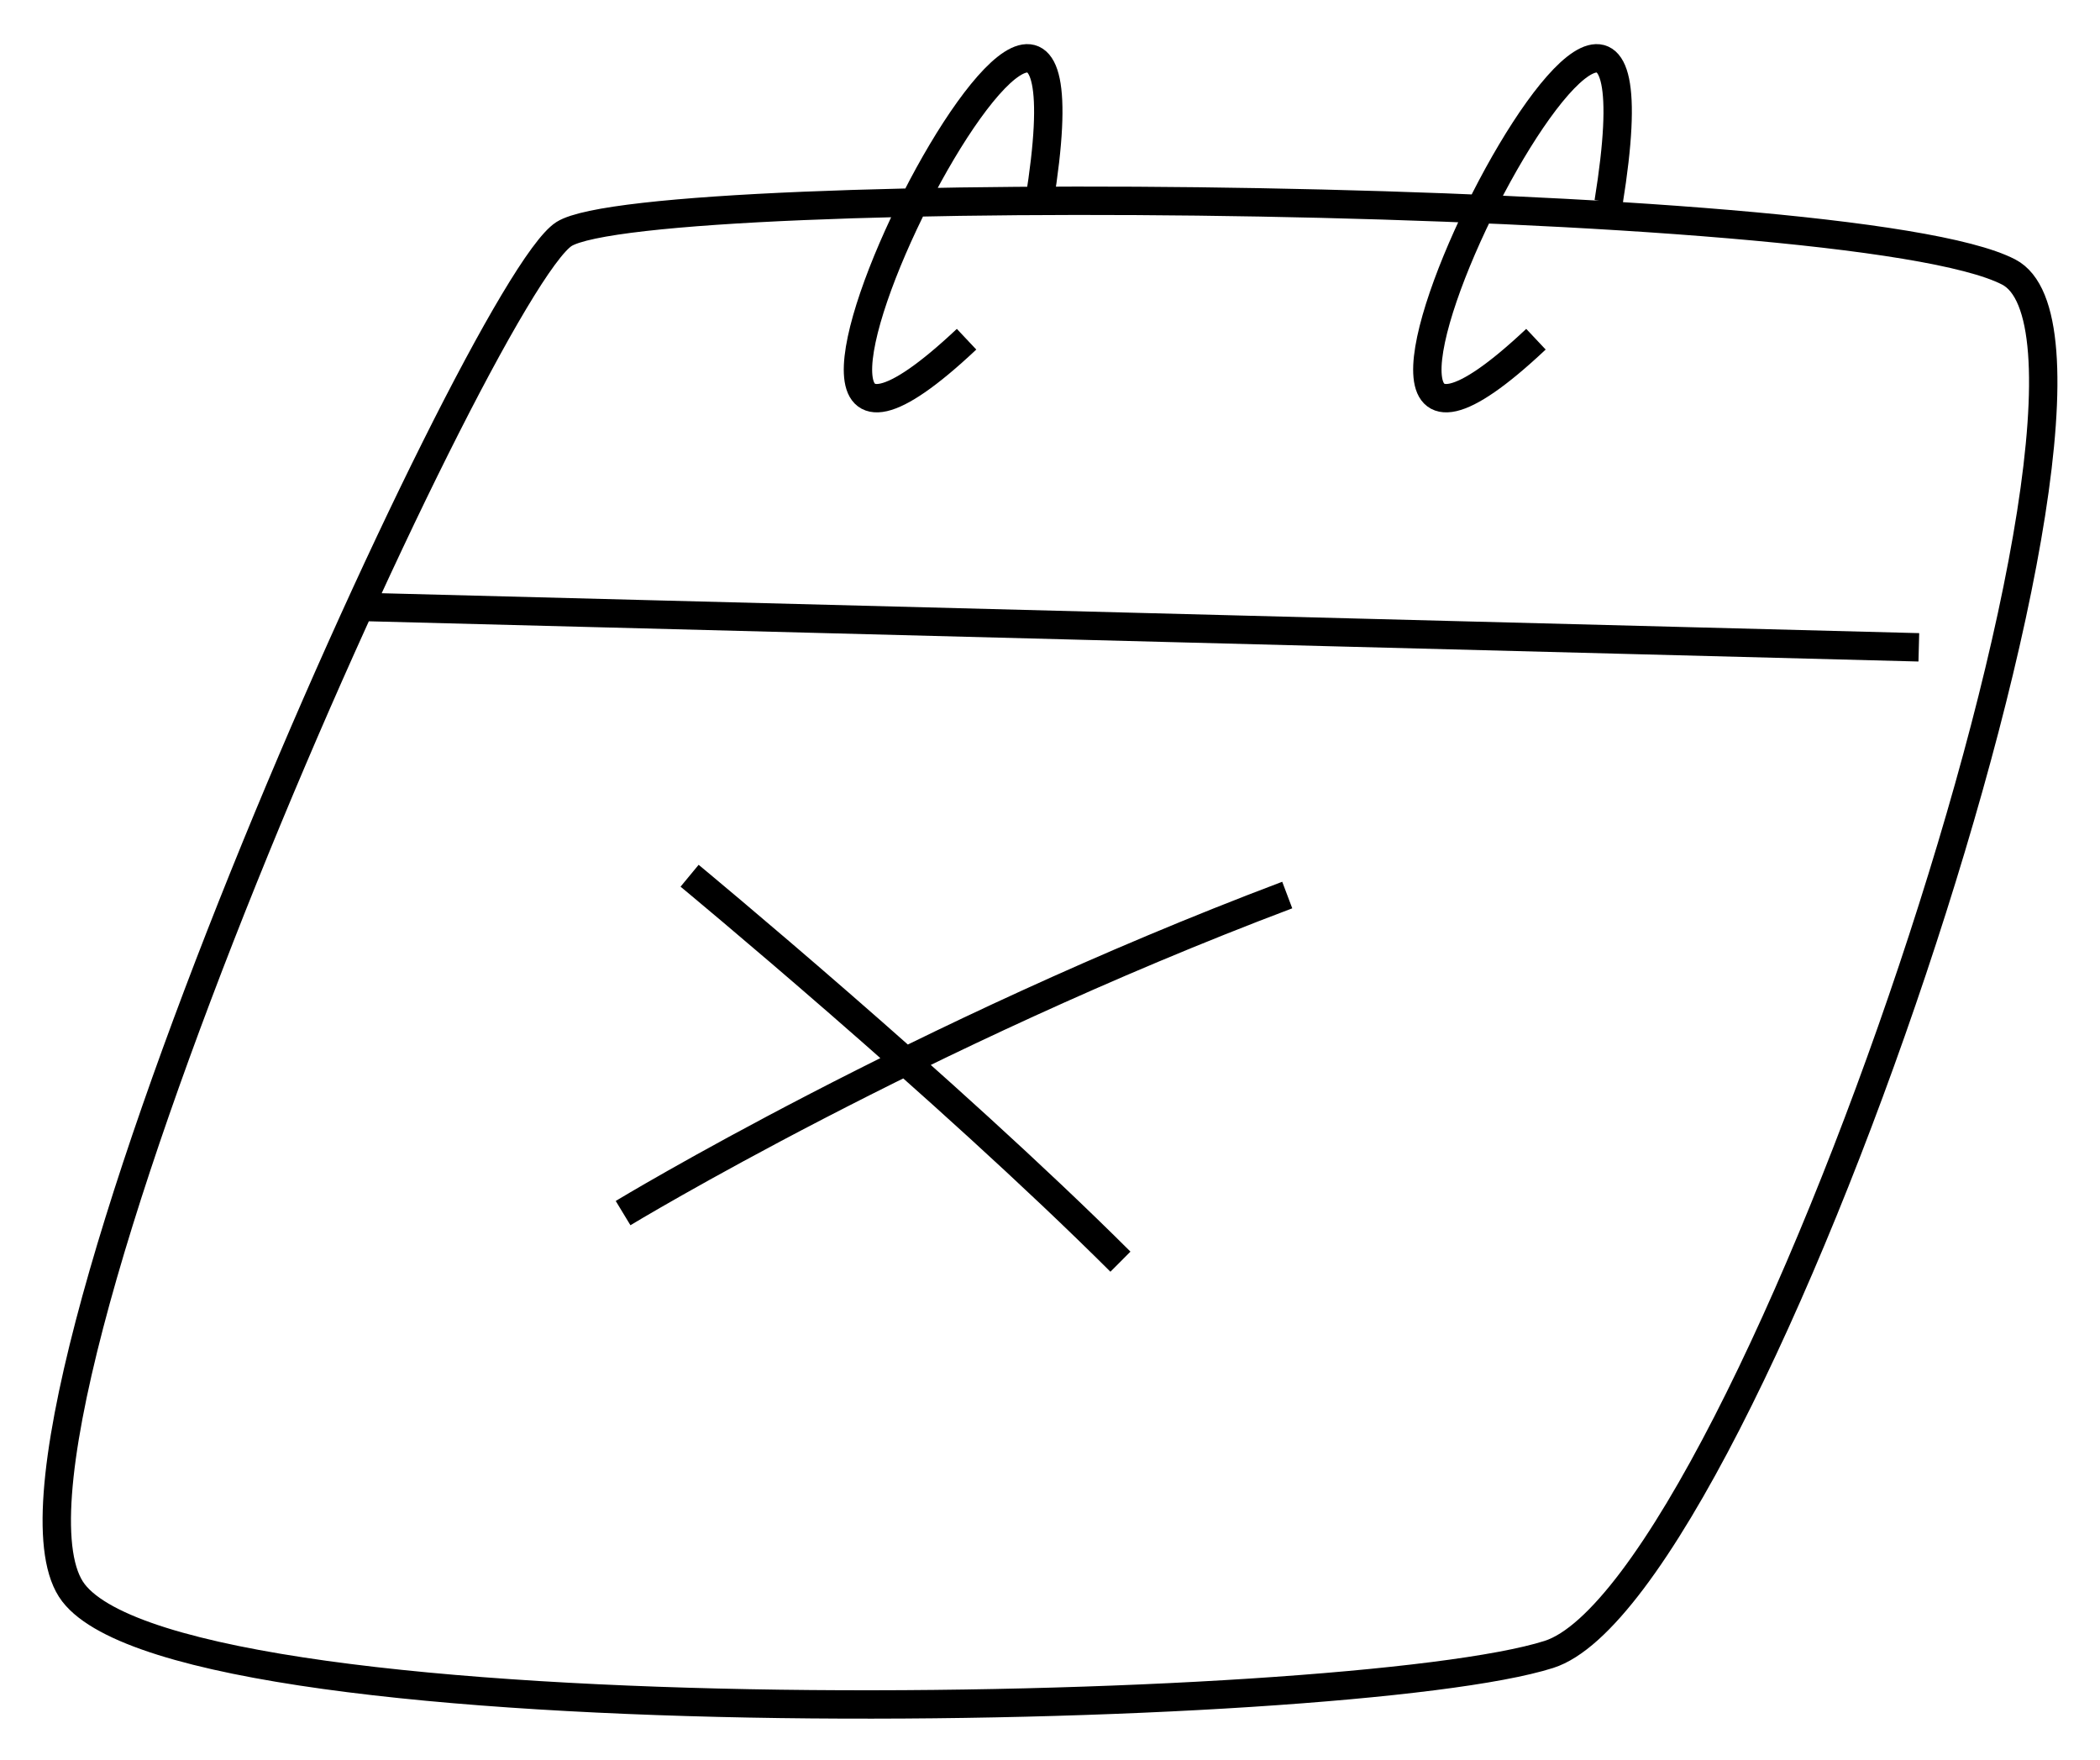
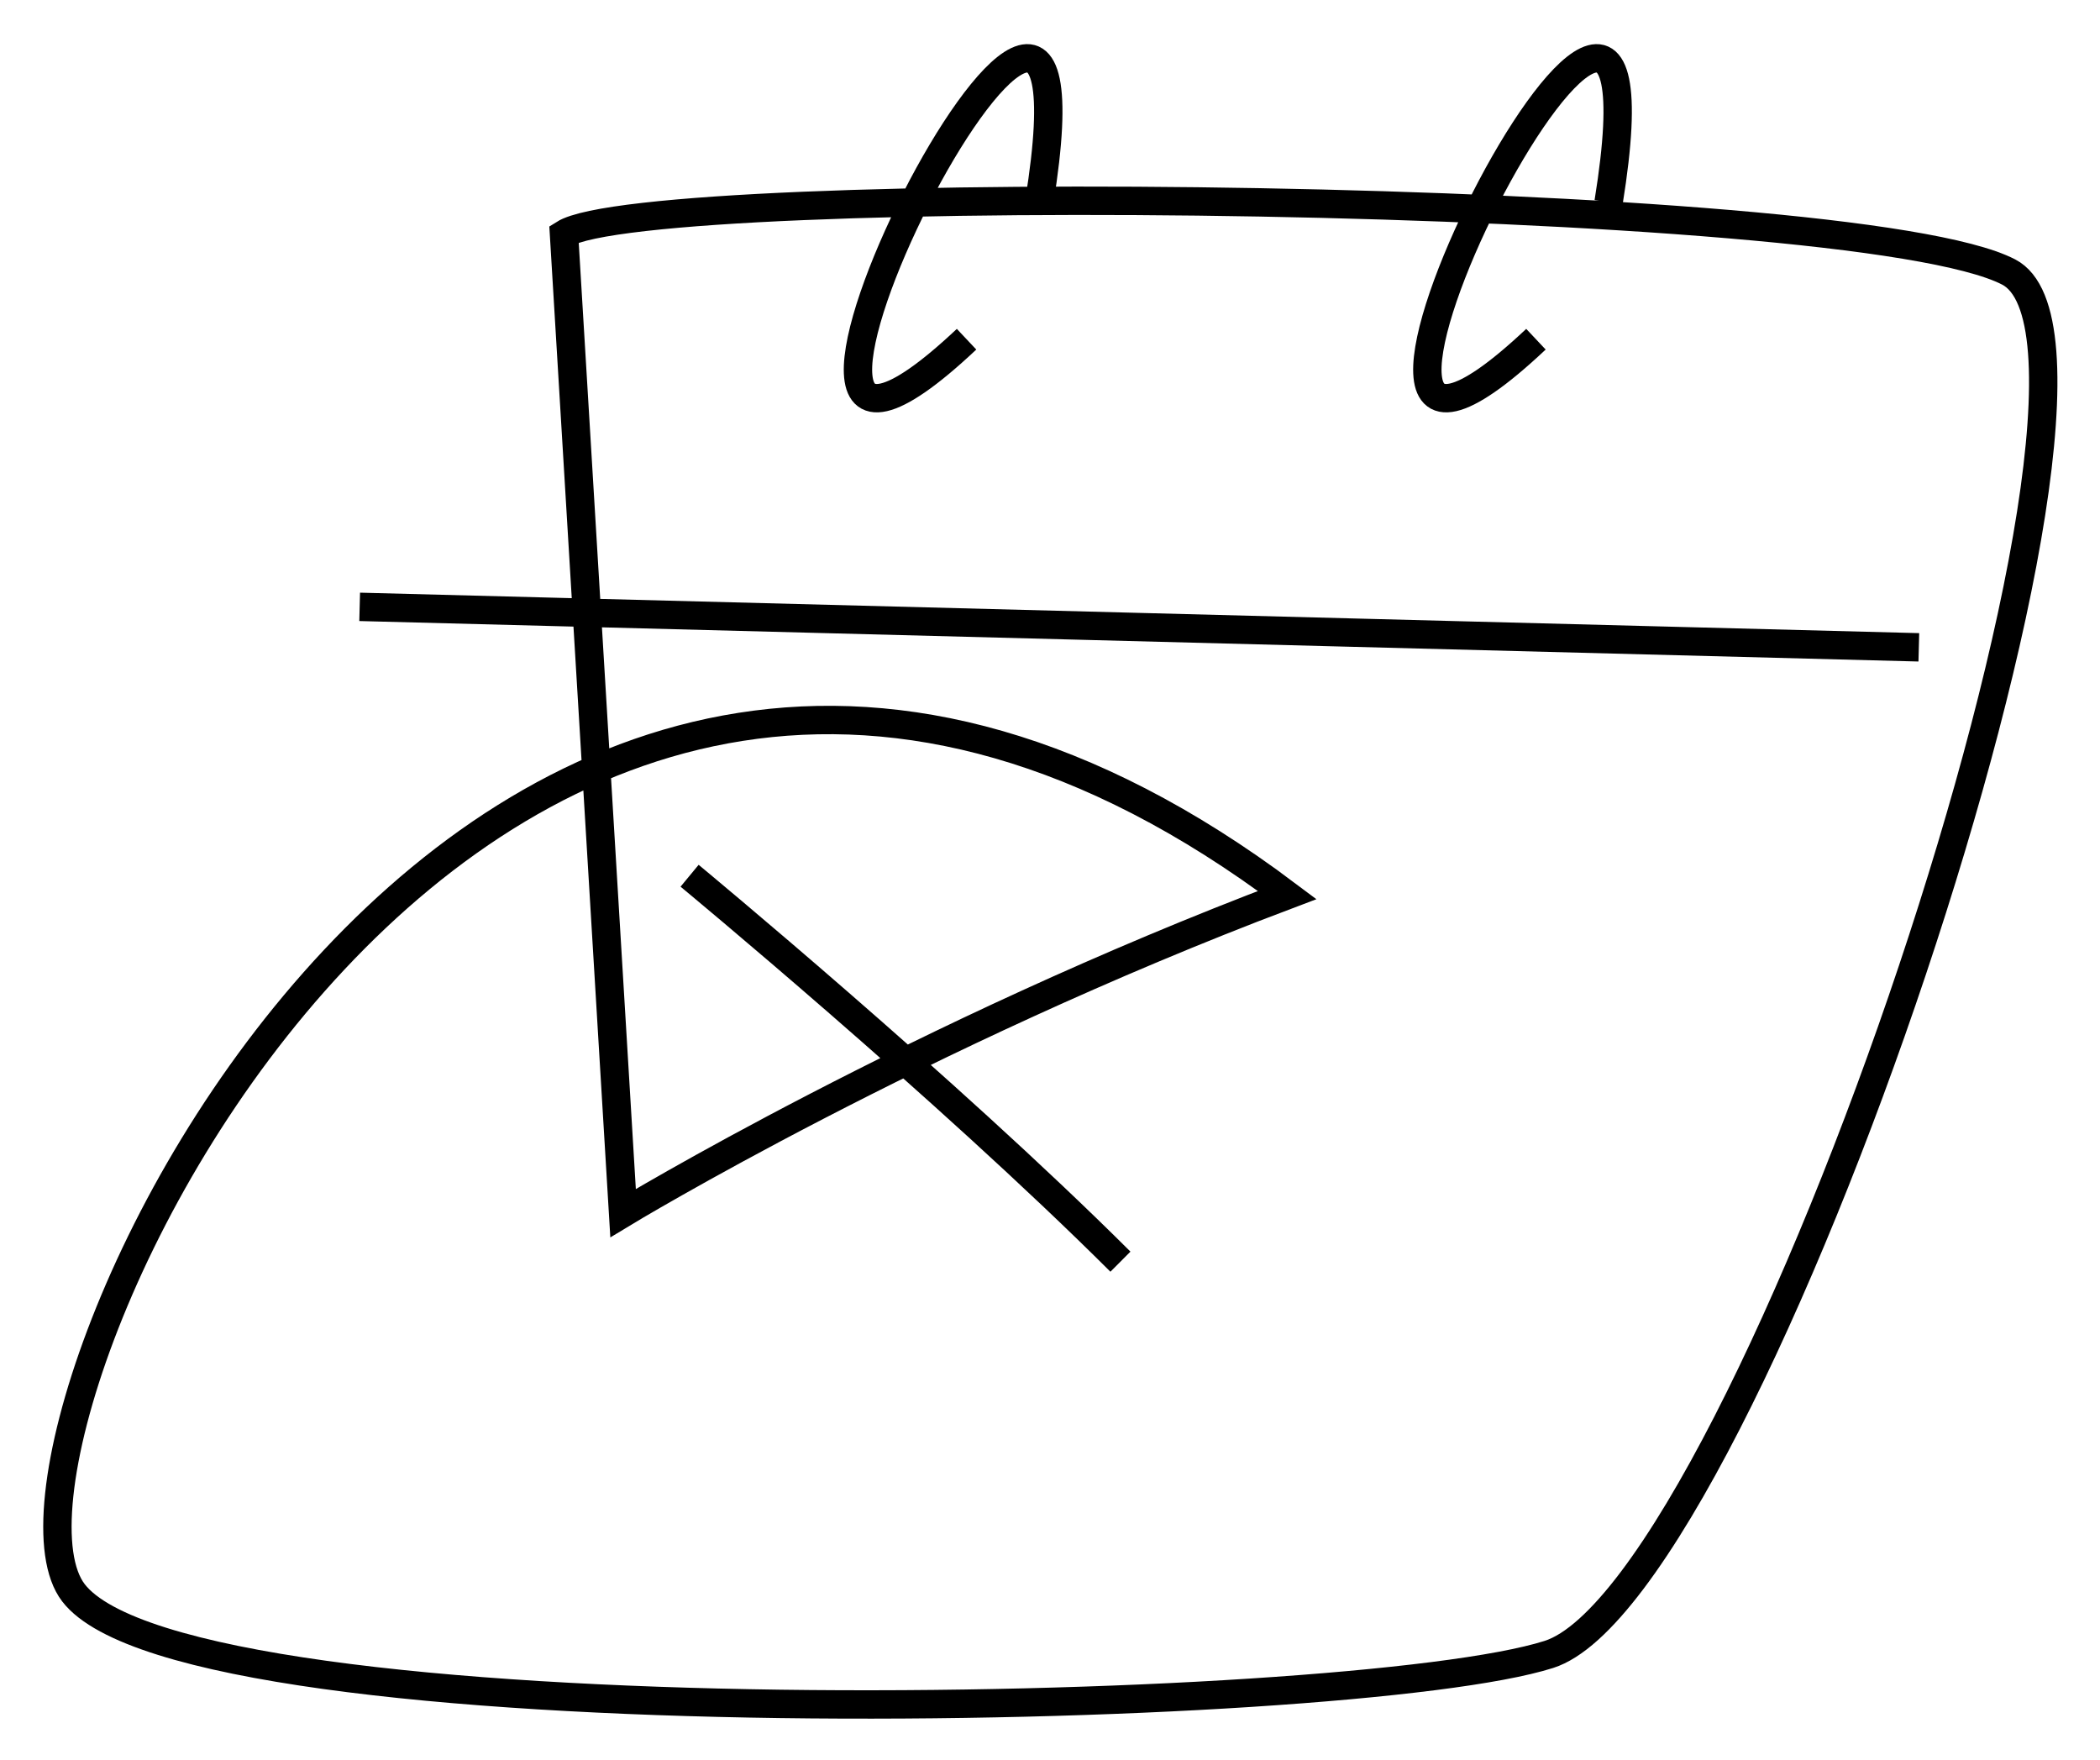
<svg xmlns="http://www.w3.org/2000/svg" width="37" height="31" viewBox="0 0 37 31" fill="none">
-   <path d="M18.31 3.563C19.687 -4.946 11.564 11.118 17.03 5.976M28.342 3.563C29.719 -4.946 21.596 11.118 27.062 5.976M6.337 10.691L33.808 11.404M12.15 15.428C12.15 15.428 16.672 19.167 19.741 22.227M10.978 21.371C10.978 21.371 16.173 18.224 22.68 15.768M9.937 4.123C8.451 5.077 -0.745 25.406 1.294 28.06C3.333 30.714 23.776 30.264 27.29 29.146C30.804 28.027 38.157 6.228 35.391 4.792C32.626 3.355 11.434 3.18 9.937 4.123Z" stroke="black" stroke-width="0.5" />
+   <path d="M18.31 3.563C19.687 -4.946 11.564 11.118 17.03 5.976M28.342 3.563C29.719 -4.946 21.596 11.118 27.062 5.976M6.337 10.691L33.808 11.404M12.15 15.428C12.15 15.428 16.672 19.167 19.741 22.227M10.978 21.371C10.978 21.371 16.173 18.224 22.68 15.768C8.451 5.077 -0.745 25.406 1.294 28.06C3.333 30.714 23.776 30.264 27.29 29.146C30.804 28.027 38.157 6.228 35.391 4.792C32.626 3.355 11.434 3.18 9.937 4.123Z" stroke="black" stroke-width="0.5" />
</svg>